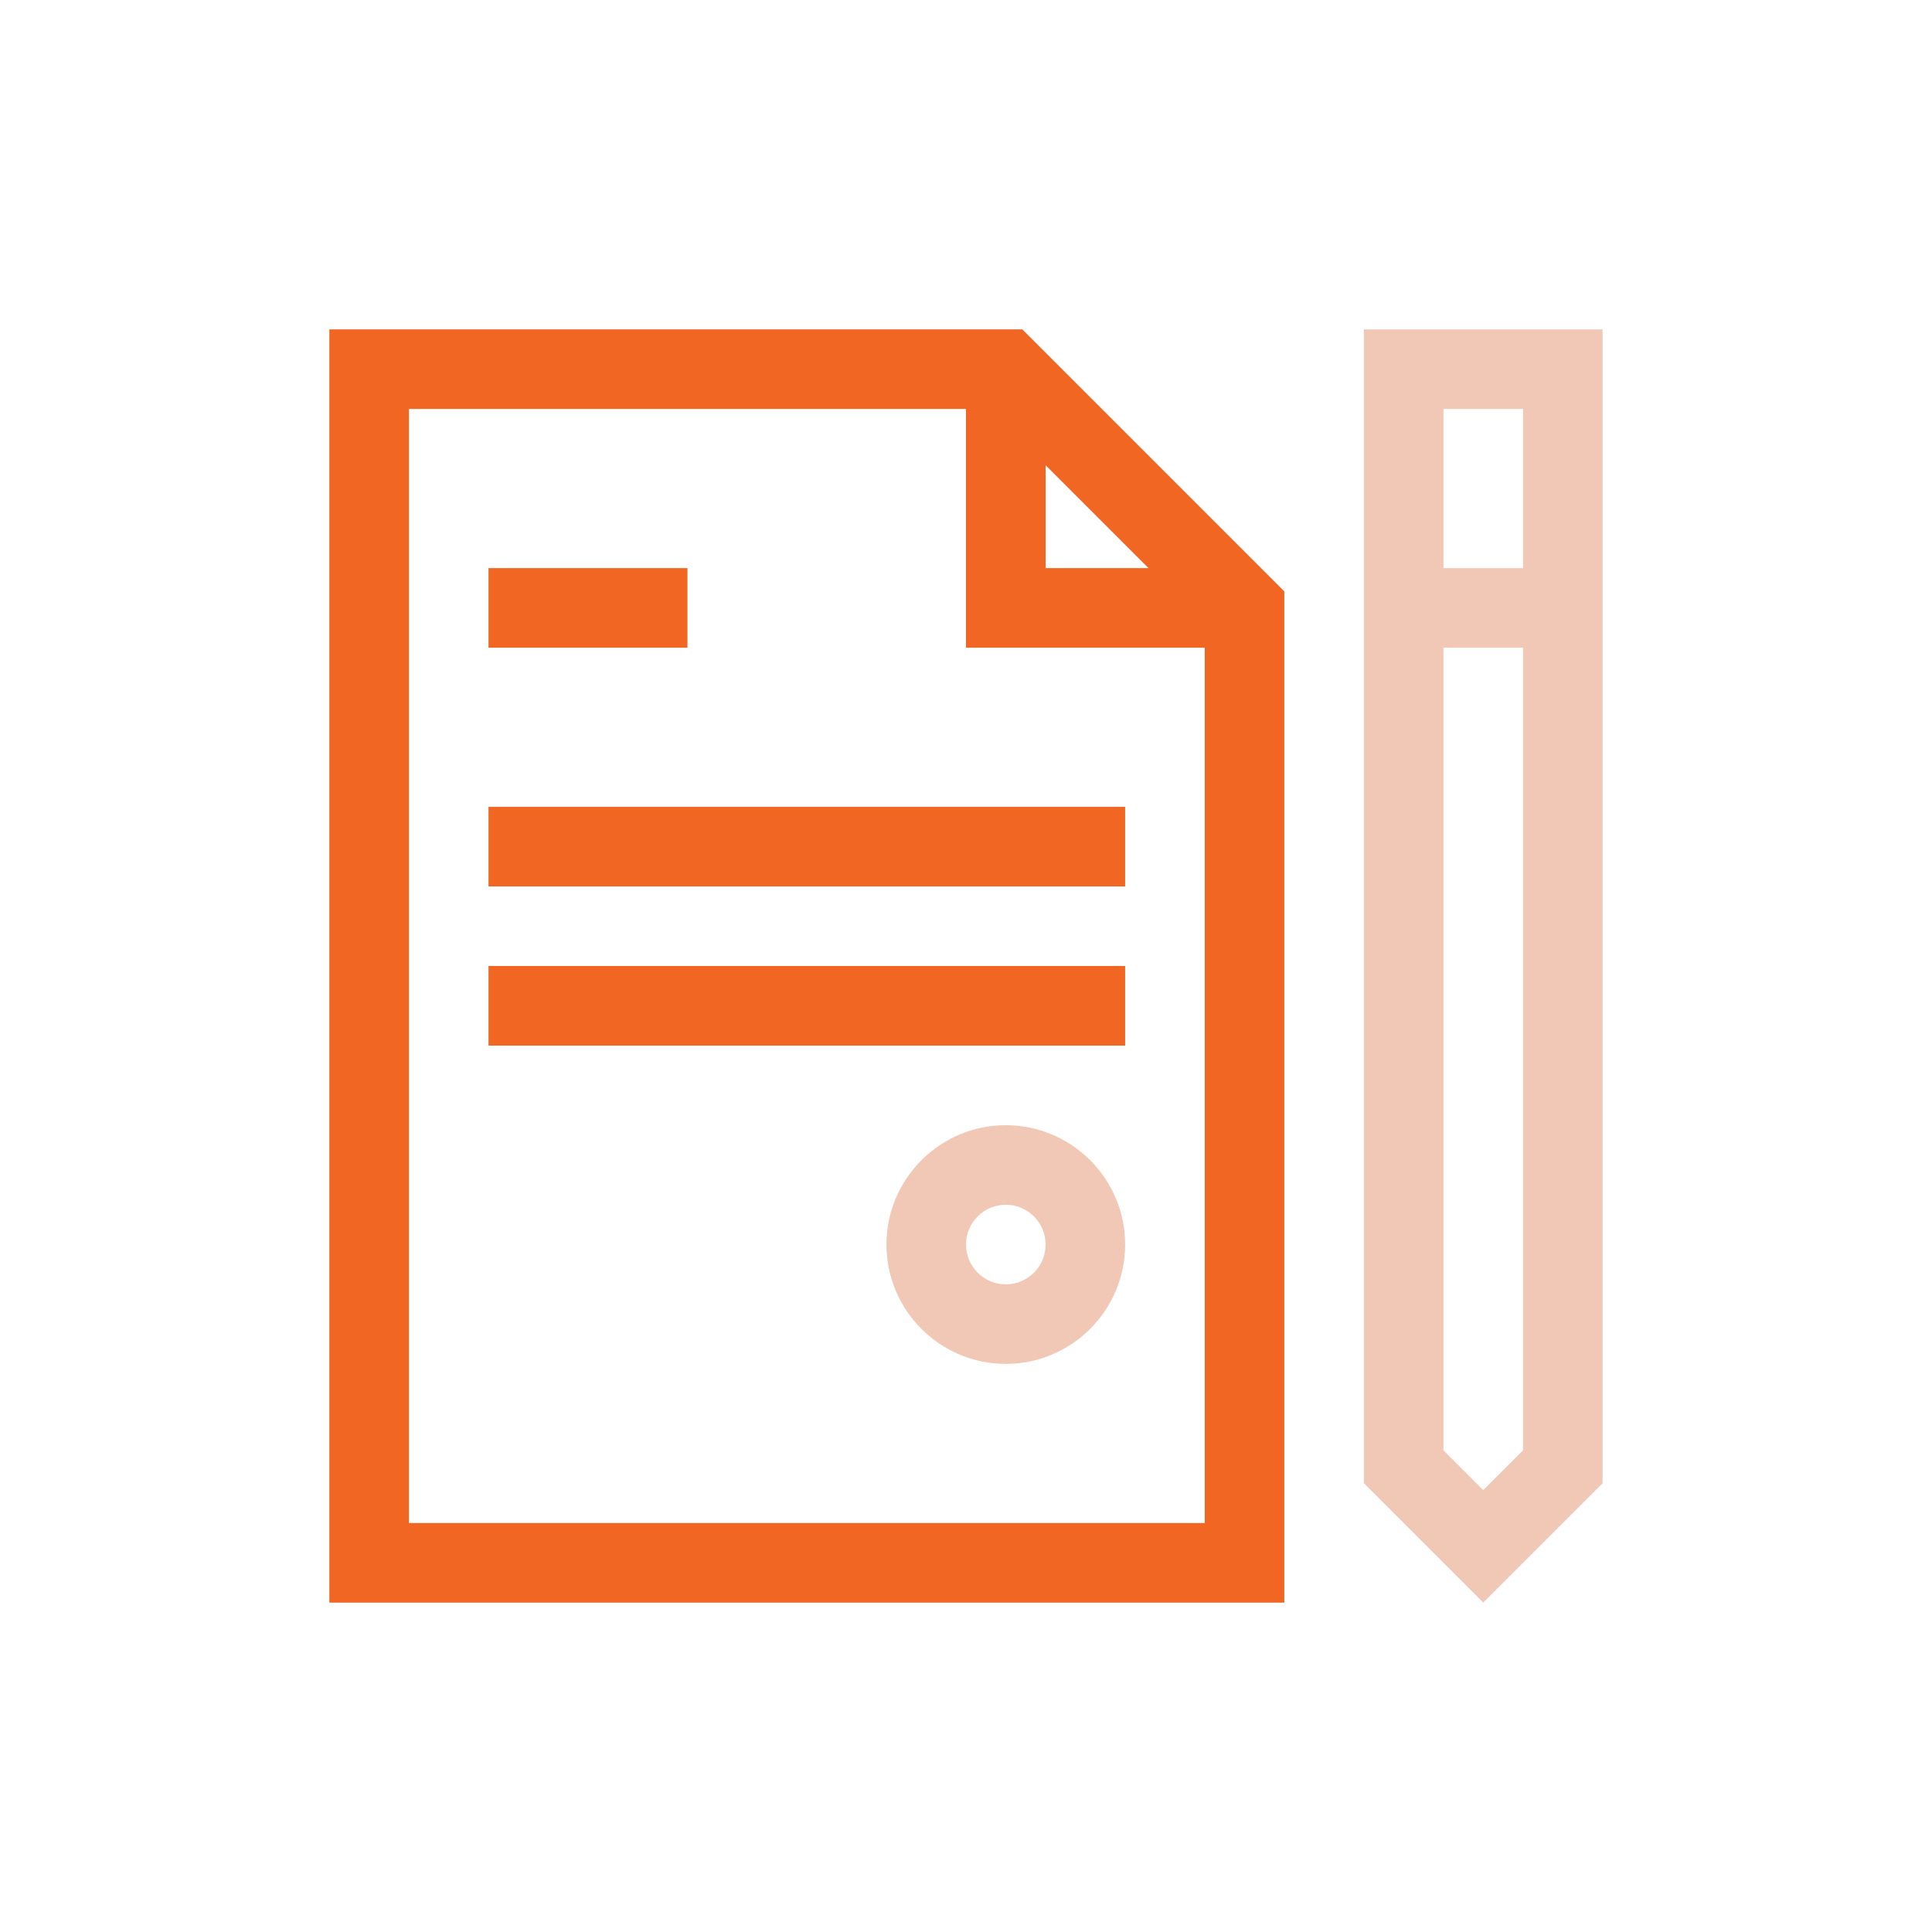
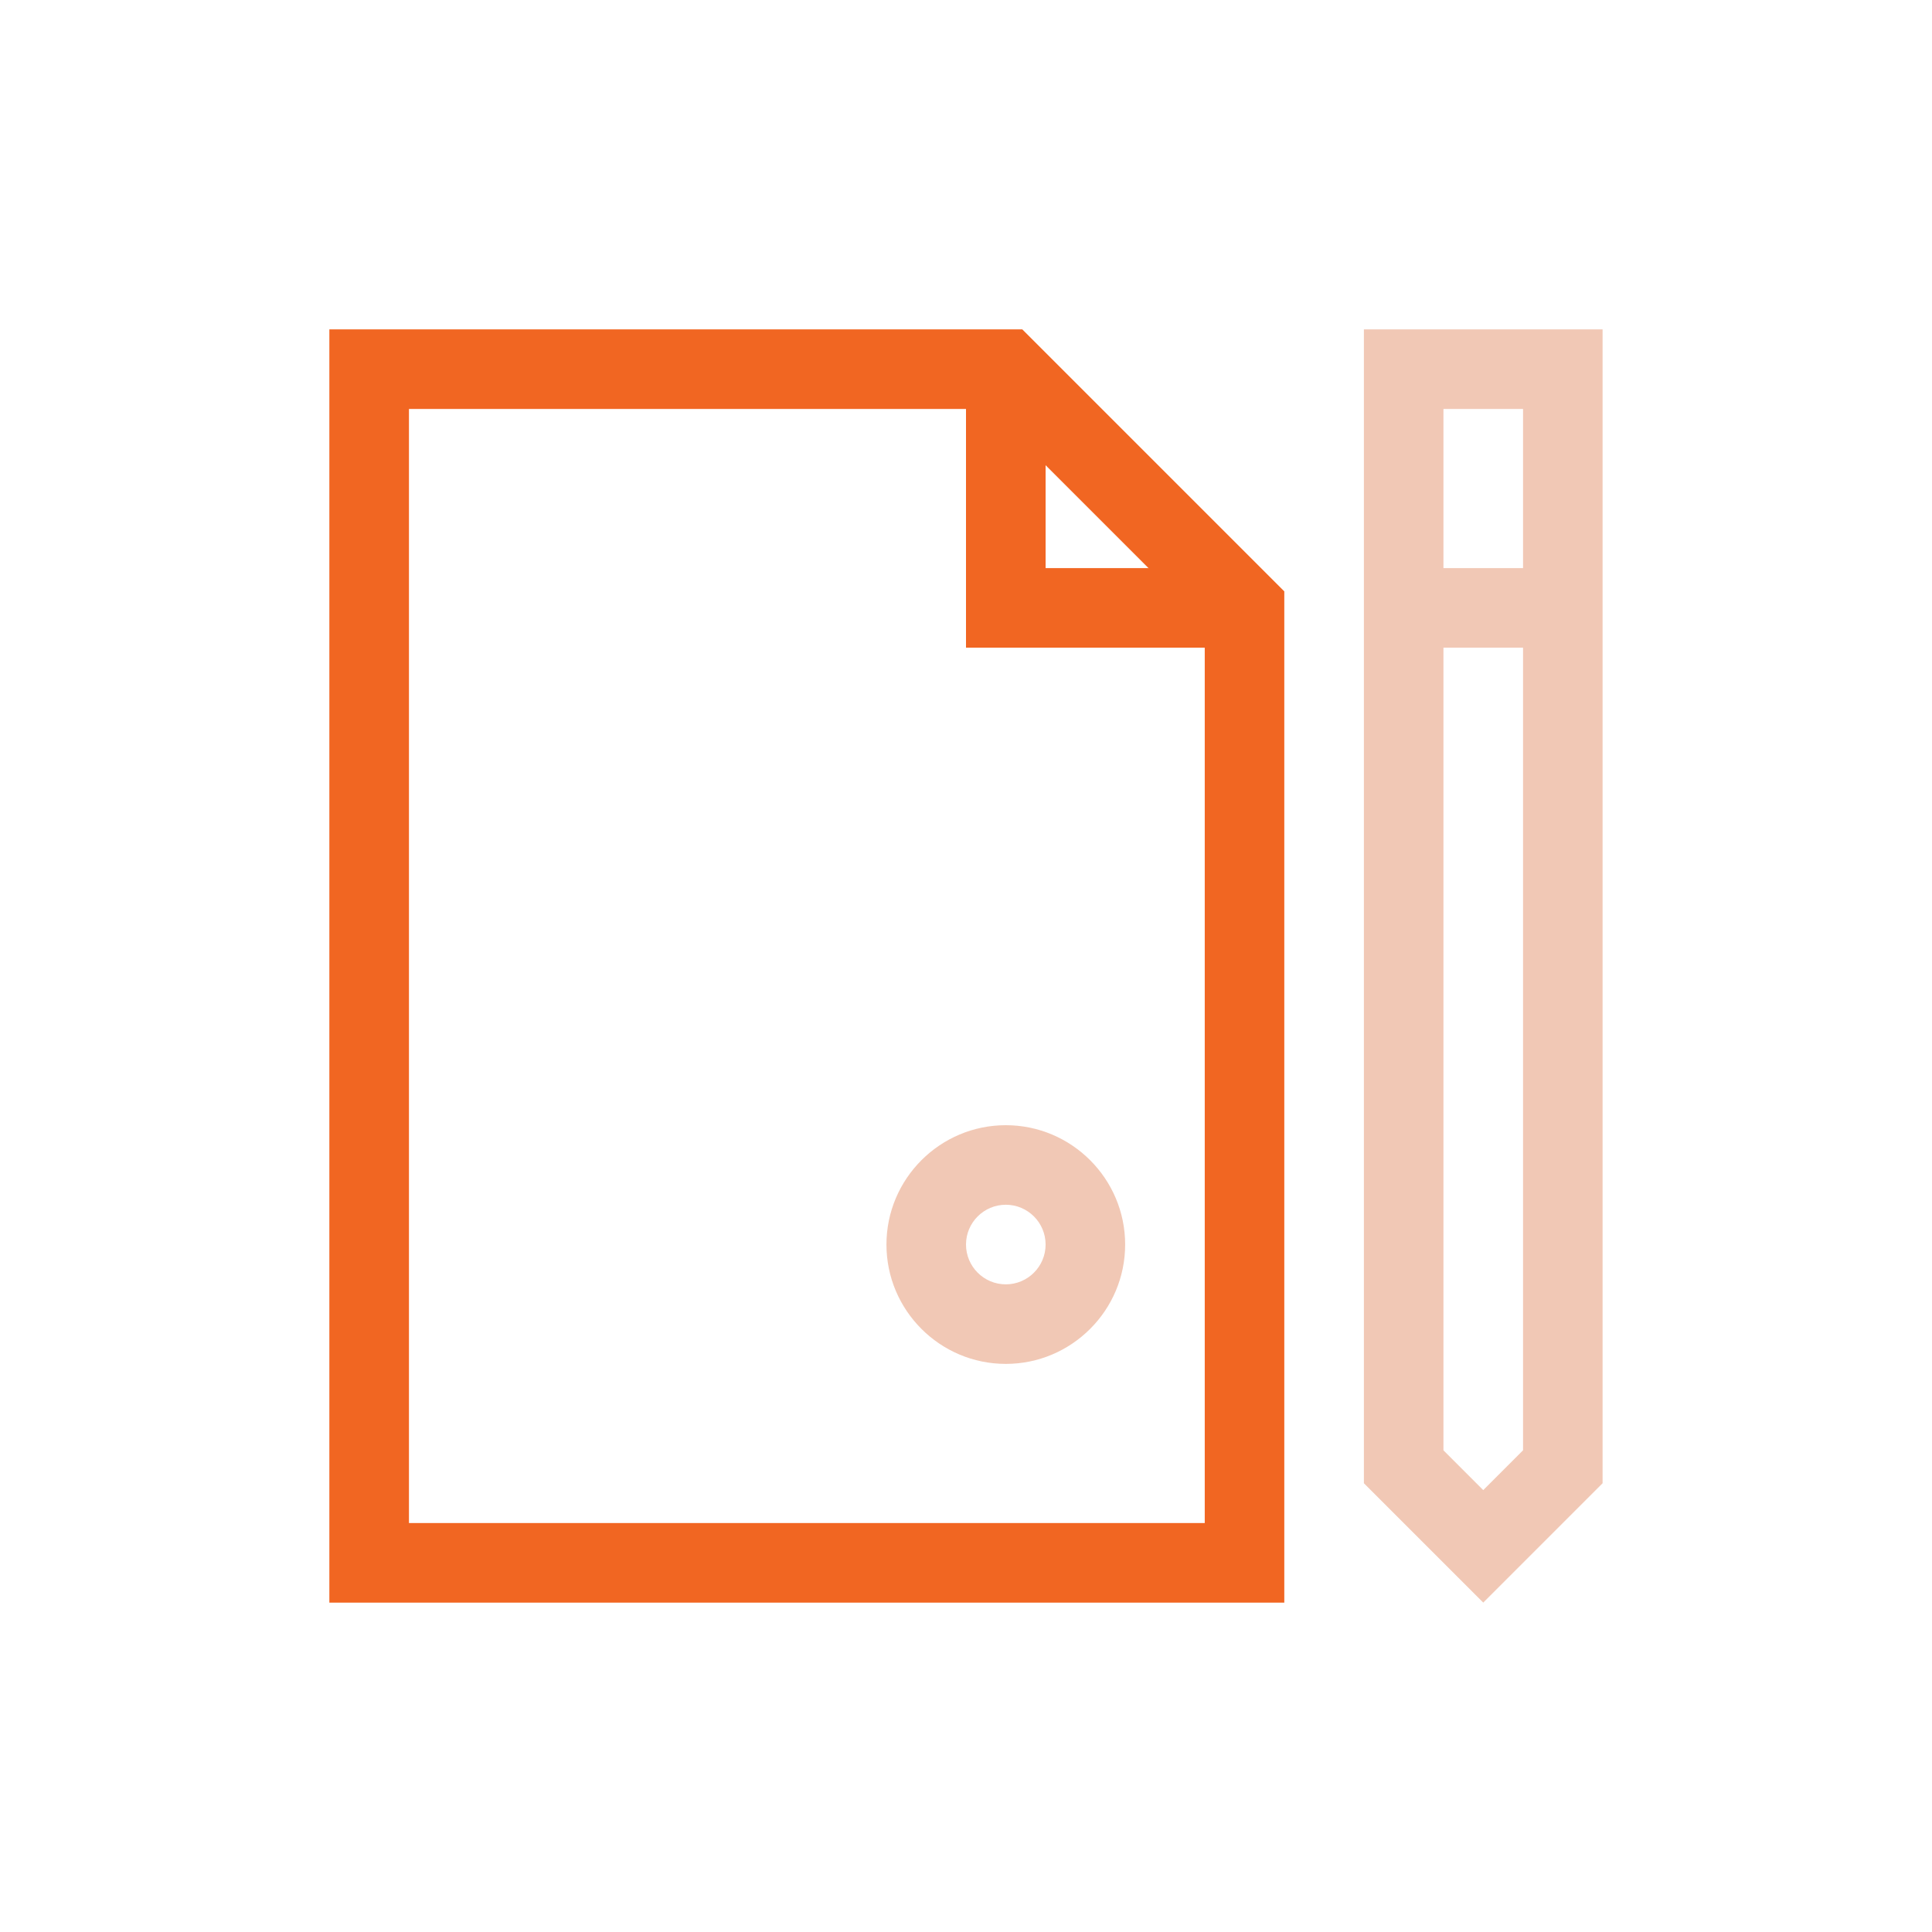
<svg xmlns="http://www.w3.org/2000/svg" id="Layer_1" data-name="Layer 1" viewBox="0 0 400 400">
  <defs>
    <style>
      .cls-1 {
        fill: #f1c8b5;
      }

      .cls-1, .cls-2 {
        stroke-width: 0px;
      }

      .cls-2 {
        fill: #f16622;
      }
    </style>
  </defs>
  <path class="cls-2" d="M265.9,331.81H68.19V68.19h143.46l54.25,54.25v209.36ZM84.67,315.33h164.76v-186.06l-44.6-44.6h-120.16v230.66Z" />
  <polygon class="cls-2" points="257.67 134.1 200 134.1 200 76.43 216.48 76.43 216.48 117.62 257.67 117.62 257.67 134.1" />
-   <rect class="cls-2" x="101.14" y="117.62" width="41.19" height="16.48" />
-   <rect class="cls-2" x="101.14" y="167.05" width="131.81" height="16.48" />
-   <rect class="cls-2" x="101.14" y="200" width="131.81" height="16.48" />
  <path class="cls-1" d="M208.24,282.38c-13.63,0-24.71-11.09-24.71-24.71s11.09-24.71,24.71-24.71,24.71,11.09,24.71,24.71-11.09,24.71-24.71,24.71ZM208.24,249.43c-4.54,0-8.24,3.69-8.24,8.24s3.7,8.24,8.24,8.24,8.24-3.69,8.24-8.24-3.7-8.24-8.24-8.24Z" />
  <path class="cls-1" d="M315.33,84.67v215.6l-8.24,8.24-8.24-8.24V84.67h16.48ZM331.81,68.19h-49.43v238.9l24.71,24.71,24.71-24.71V68.19h0Z" />
  <rect class="cls-1" x="290.62" y="117.62" width="32.95" height="16.48" />
</svg>